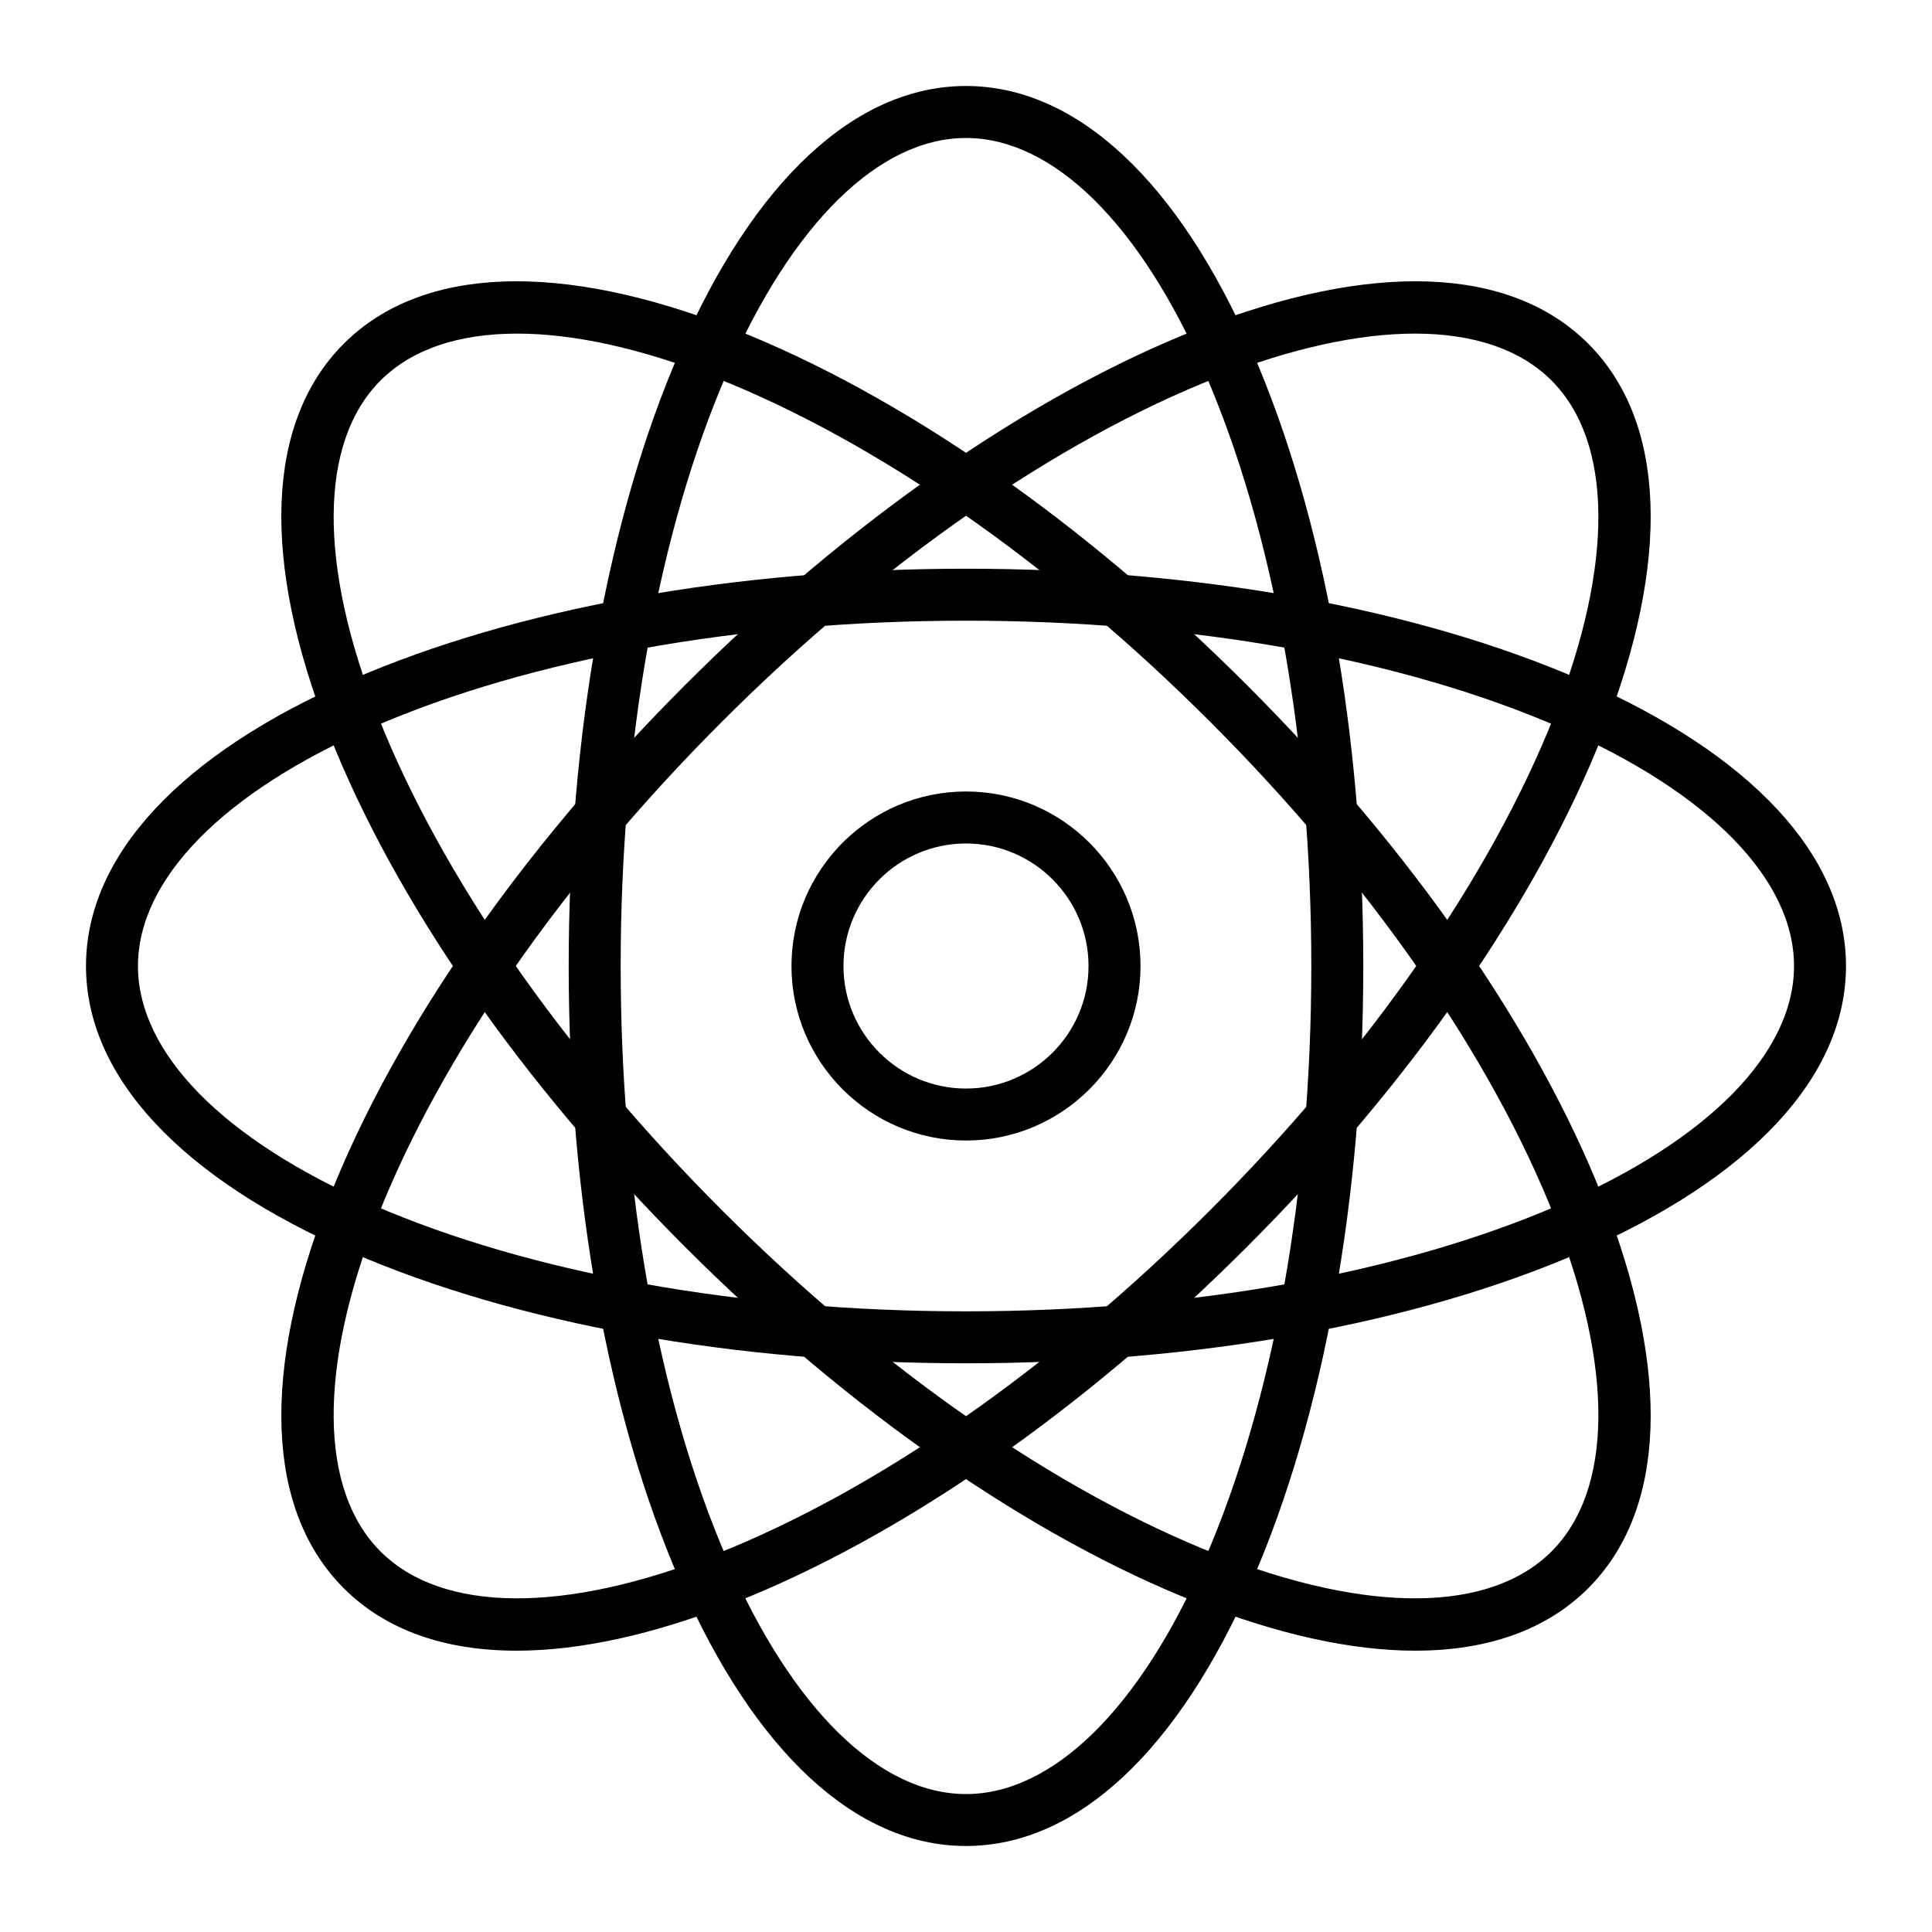
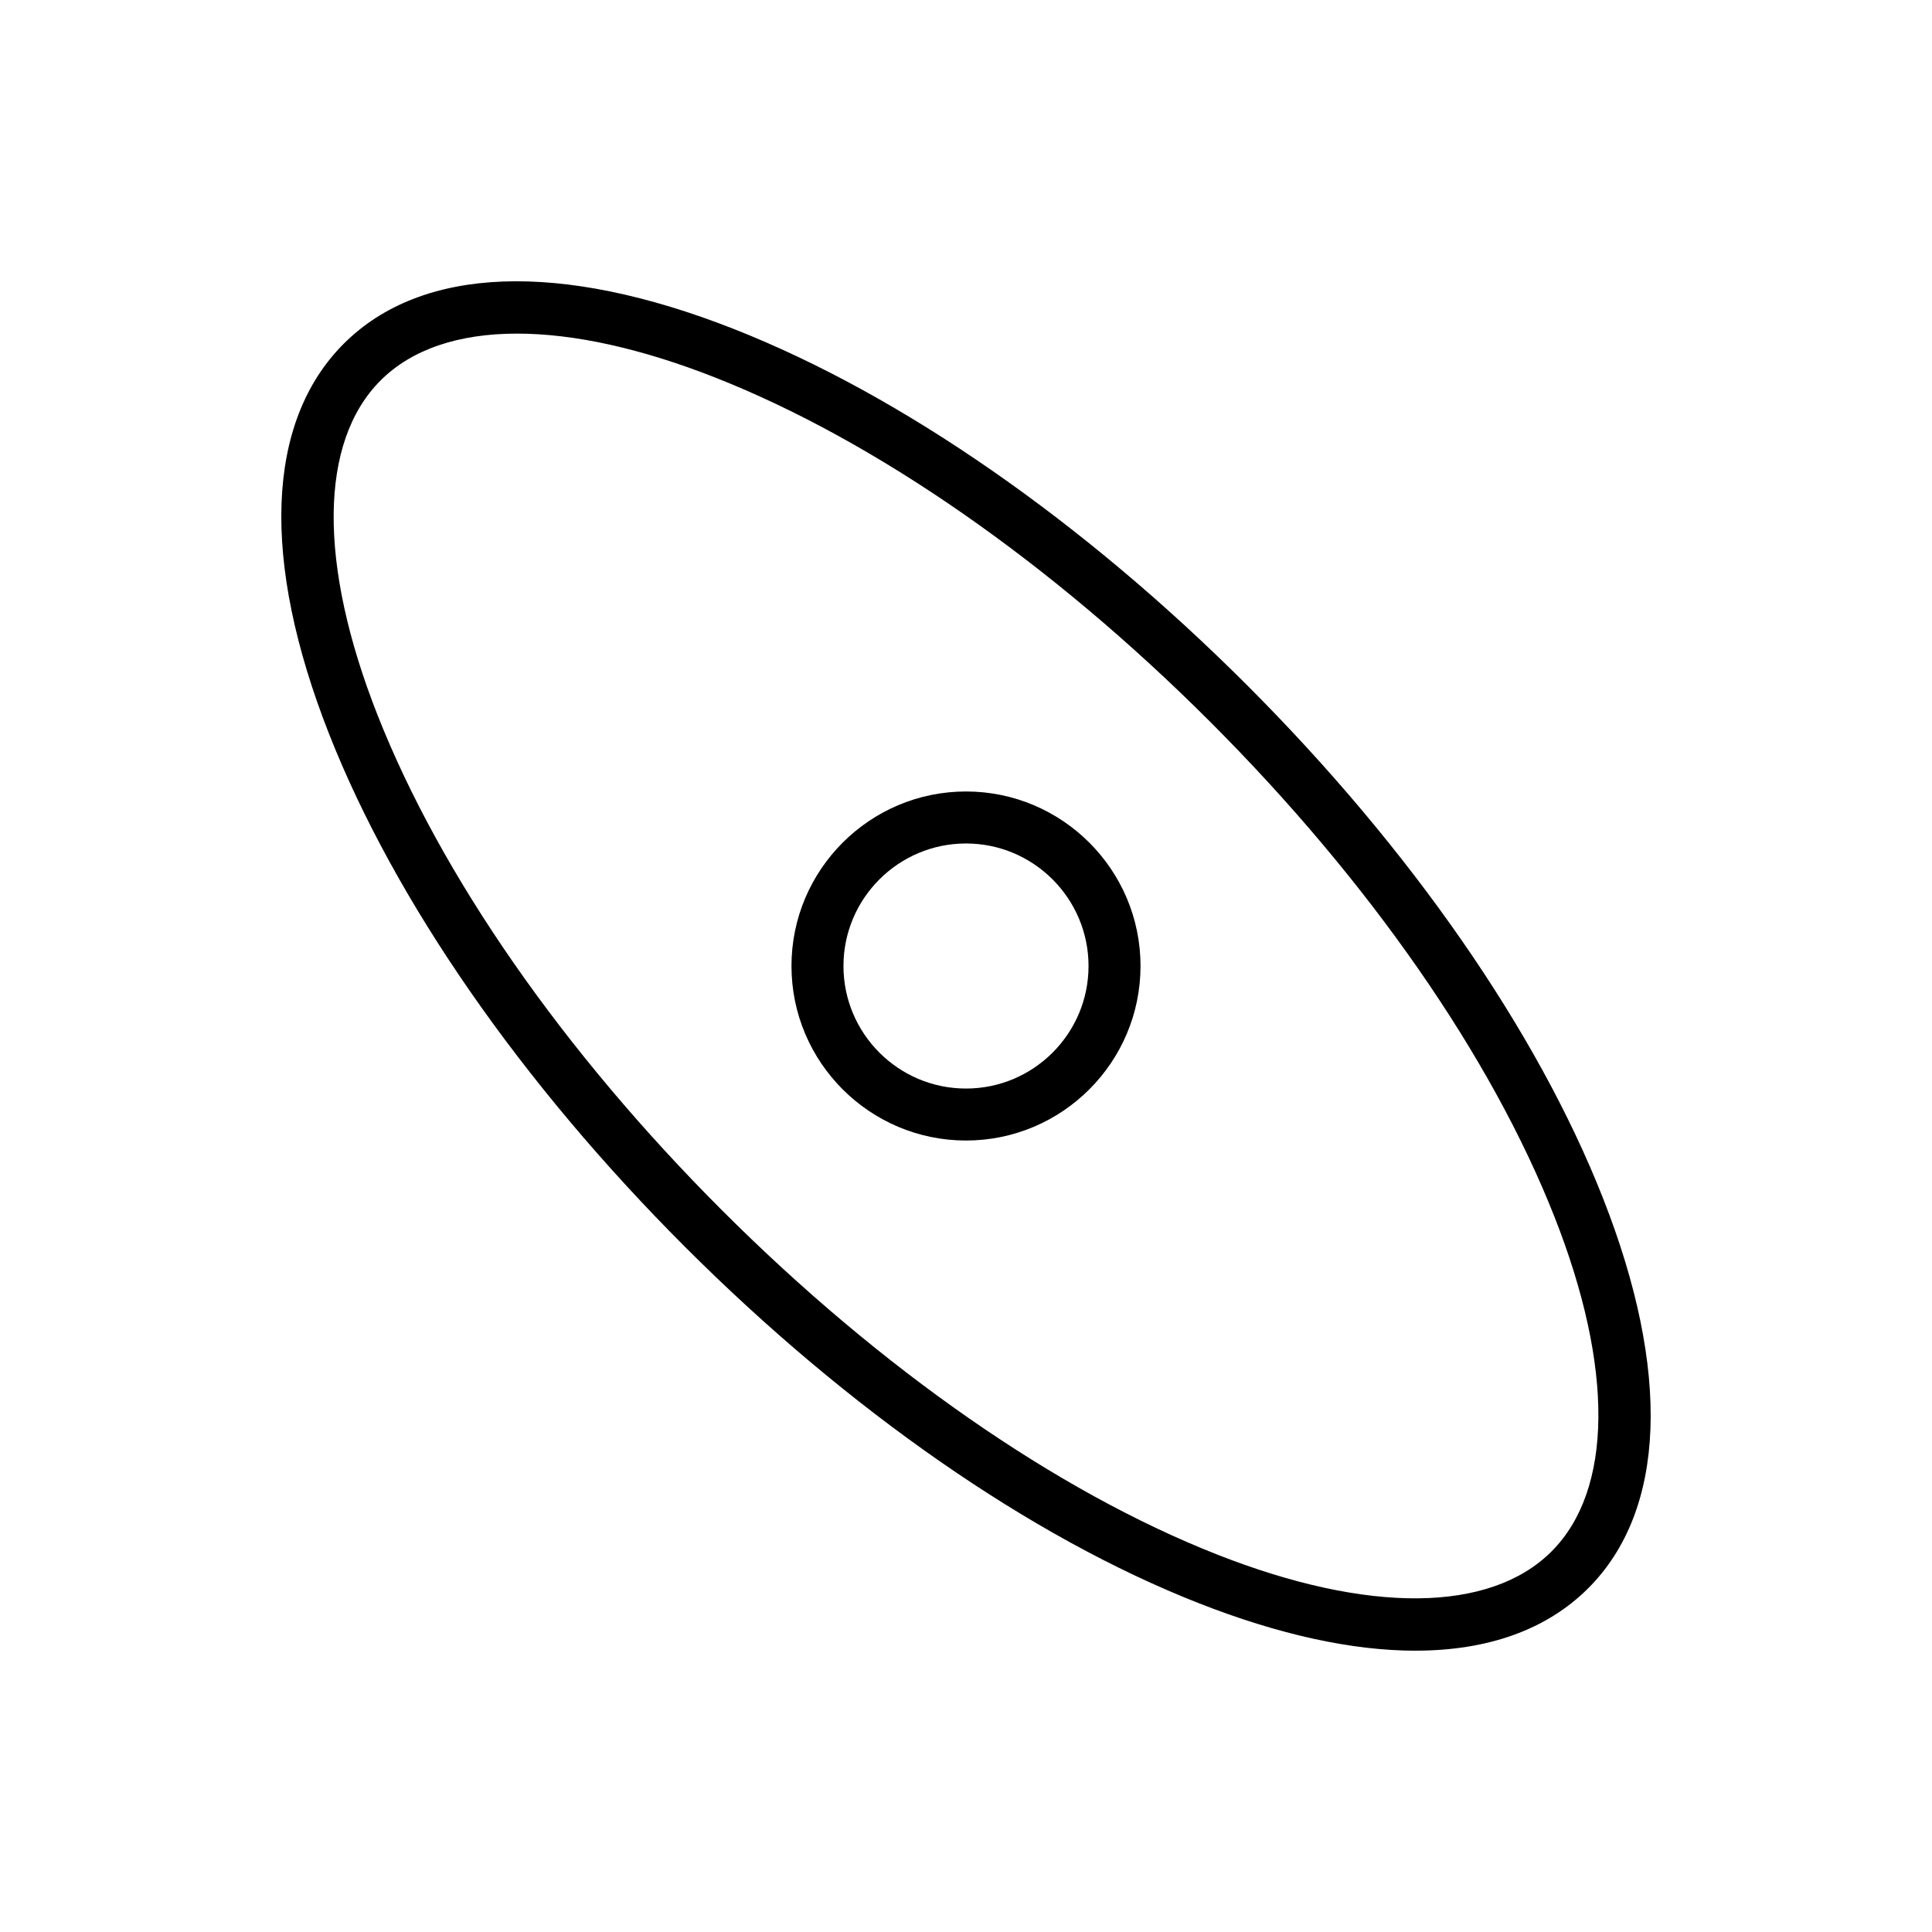
<svg xmlns="http://www.w3.org/2000/svg" fill="#000000" width="800px" height="800px" version="1.1" viewBox="144 144 512 512">
  <g>
-     <path d="m400 633.21c-29.195 0-56.148-25.012-75.895-70.43-18.957-43.594-29.395-101.4-29.395-162.78s10.438-119.19 29.391-162.78c19.746-45.418 46.703-70.43 75.898-70.43s56.148 25.012 75.895 70.43c18.953 43.594 29.391 101.4 29.391 162.78 0 61.375-10.438 119.18-29.391 162.78-19.746 45.414-46.699 70.426-75.895 70.426zm0-452.64c-23.031 0-46.09 22.652-63.262 62.148-18.219 41.898-28.254 97.754-28.254 157.29 0 59.527 10.031 115.39 28.25 157.29 17.172 39.496 40.23 62.145 63.266 62.145 23.031 0 46.09-22.652 63.262-62.145 18.219-41.898 28.25-97.758 28.25-157.29s-10.031-115.39-28.25-157.29c-17.172-39.496-40.23-62.148-63.262-62.148z" />
-     <path d="m280.89 581.45c-19.164 0-34.77-5.527-45.789-16.547-20.645-20.645-22.016-57.391-3.867-103.47 17.422-44.227 50.918-92.484 94.32-135.89 43.398-43.398 91.656-76.895 135.88-94.32 46.078-18.152 82.824-16.777 103.47 3.863 20.645 20.645 22.016 57.391 3.863 103.47-17.422 44.227-50.918 92.484-94.316 135.89-43.398 43.398-91.656 76.895-135.89 94.32-21.484 8.465-40.938 12.684-57.676 12.684zm238.09-349.04c-14.969 0-32.793 3.875-52.492 11.637-42.508 16.746-89.098 49.148-131.19 91.242s-74.496 88.684-91.242 131.19c-15.785 40.07-15.496 72.391 0.789 88.676s48.605 16.574 88.676 0.789c42.508-16.746 89.098-49.148 131.19-91.242 42.094-42.09 74.496-88.684 91.242-131.19 15.785-40.07 15.496-72.391-0.789-88.676-8.281-8.281-20.707-12.426-36.184-12.426z" />
-     <path d="m400 505.29c-61.375 0-119.19-10.438-162.78-29.391-45.418-19.746-70.43-46.699-70.43-75.895s25.012-56.148 70.43-75.895c43.594-18.957 101.4-29.395 162.78-29.395 61.375 0 119.18 10.438 162.78 29.391 45.414 19.746 70.426 46.703 70.426 75.898s-25.012 56.148-70.43 75.895c-43.594 18.953-101.4 29.391-162.78 29.391zm0-196.8c-59.527 0-115.39 10.031-157.29 28.25-39.496 17.172-62.148 40.23-62.148 63.266 0 23.031 22.652 46.09 62.148 63.262 41.898 18.219 97.754 28.25 157.29 28.25 59.527 0 115.39-10.031 157.29-28.25 39.496-17.172 62.145-40.23 62.145-63.262s-22.652-46.09-62.145-63.262c-41.898-18.219-97.758-28.254-157.29-28.254z" />
    <path d="m519.12 581.45c-16.742 0-36.191-4.219-57.68-12.684-44.227-17.422-92.484-50.918-135.89-94.316-43.398-43.398-76.895-91.656-94.32-135.89-18.152-46.078-16.777-82.824 3.867-103.47 20.645-20.645 57.391-22.016 103.47-3.867 44.227 17.422 92.484 50.918 135.88 94.32 43.398 43.398 76.895 91.656 94.32 135.88 18.152 46.078 16.777 82.824-3.863 103.47-11.02 11.02-26.629 16.551-45.789 16.551zm-238.09-349.04c-15.48 0-27.906 4.144-36.184 12.426-16.285 16.285-16.574 48.609-0.789 88.676 16.746 42.508 49.148 89.098 91.242 131.19s88.684 74.496 131.19 91.242c40.07 15.785 72.387 15.496 88.676-0.789 16.285-16.285 16.574-48.605 0.789-88.676-16.746-42.508-49.148-89.098-91.242-131.19-42.09-42.094-88.684-74.496-131.19-91.242-19.699-7.762-37.523-11.637-52.492-11.637z" />
    <path d="m400 446.25c-25.5 0-46.25-20.746-46.25-46.25 0-25.5 20.746-46.25 46.25-46.25 25.5 0 46.25 20.746 46.25 46.25-0.004 25.504-20.75 46.25-46.25 46.25zm0-78.719c-17.906 0-32.473 14.566-32.473 32.473s14.566 32.473 32.473 32.473 32.473-14.566 32.473-32.473c-0.004-17.906-14.57-32.473-32.473-32.473z" />
  </g>
</svg>